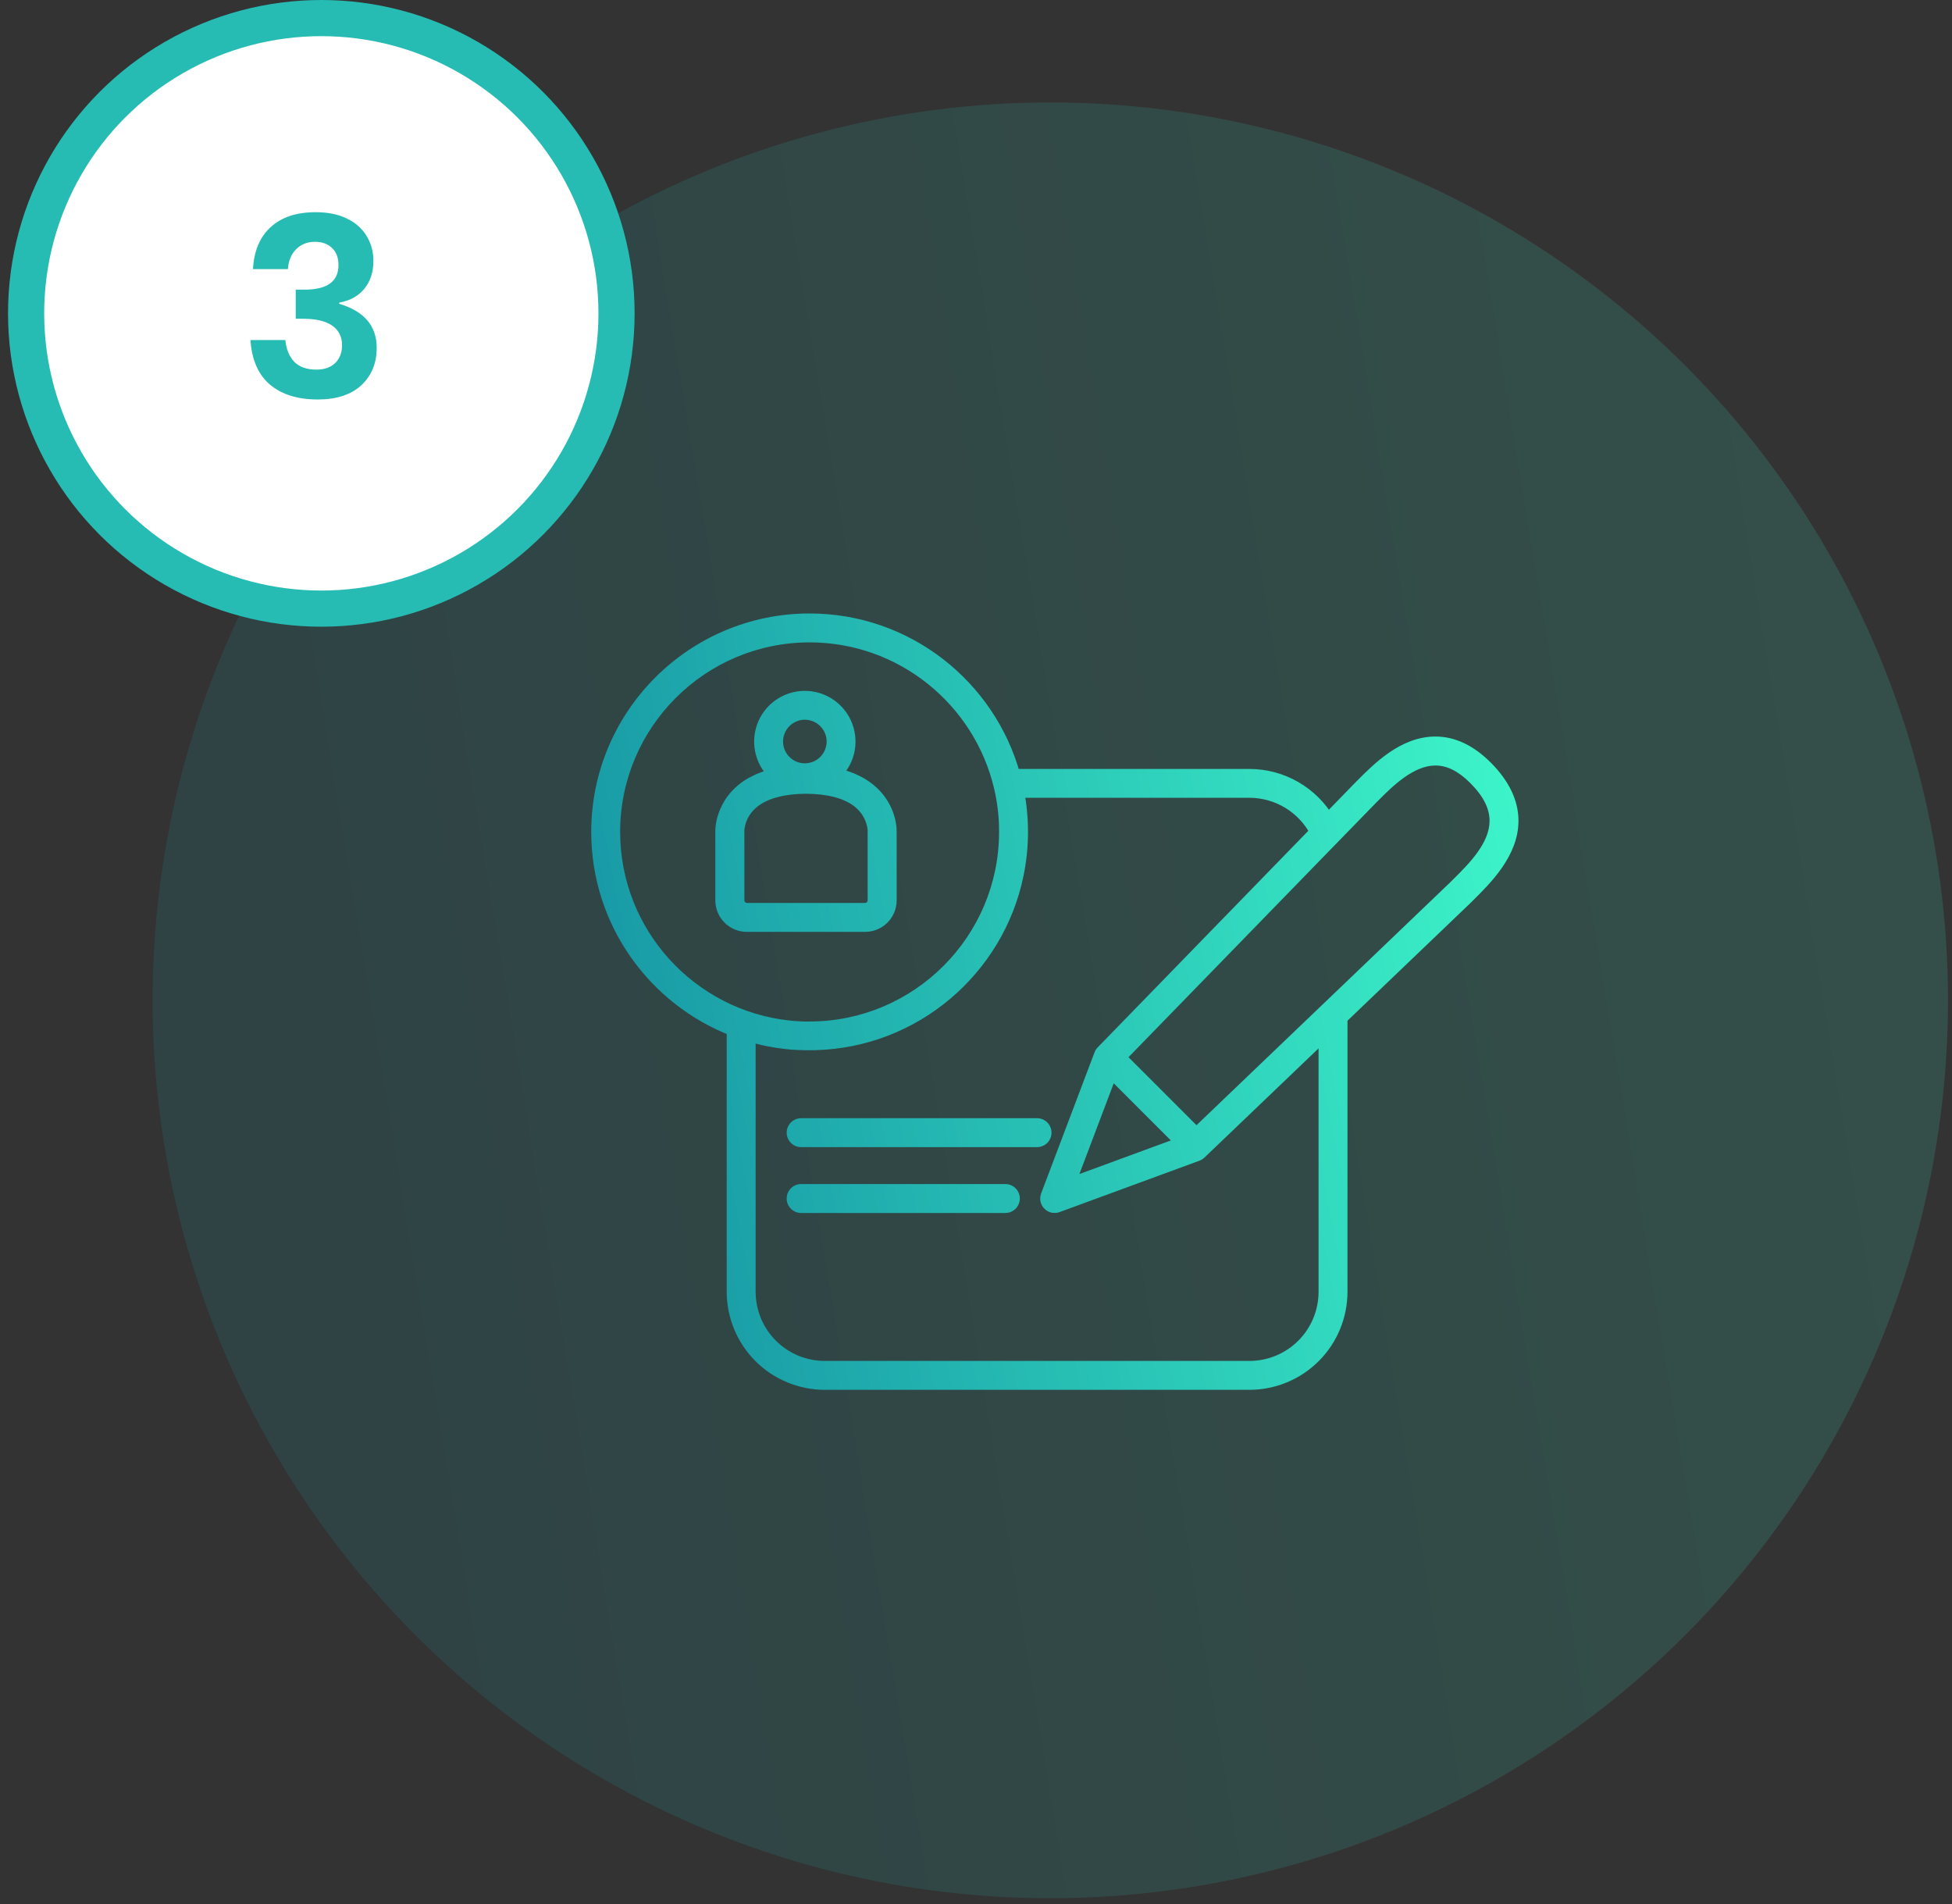
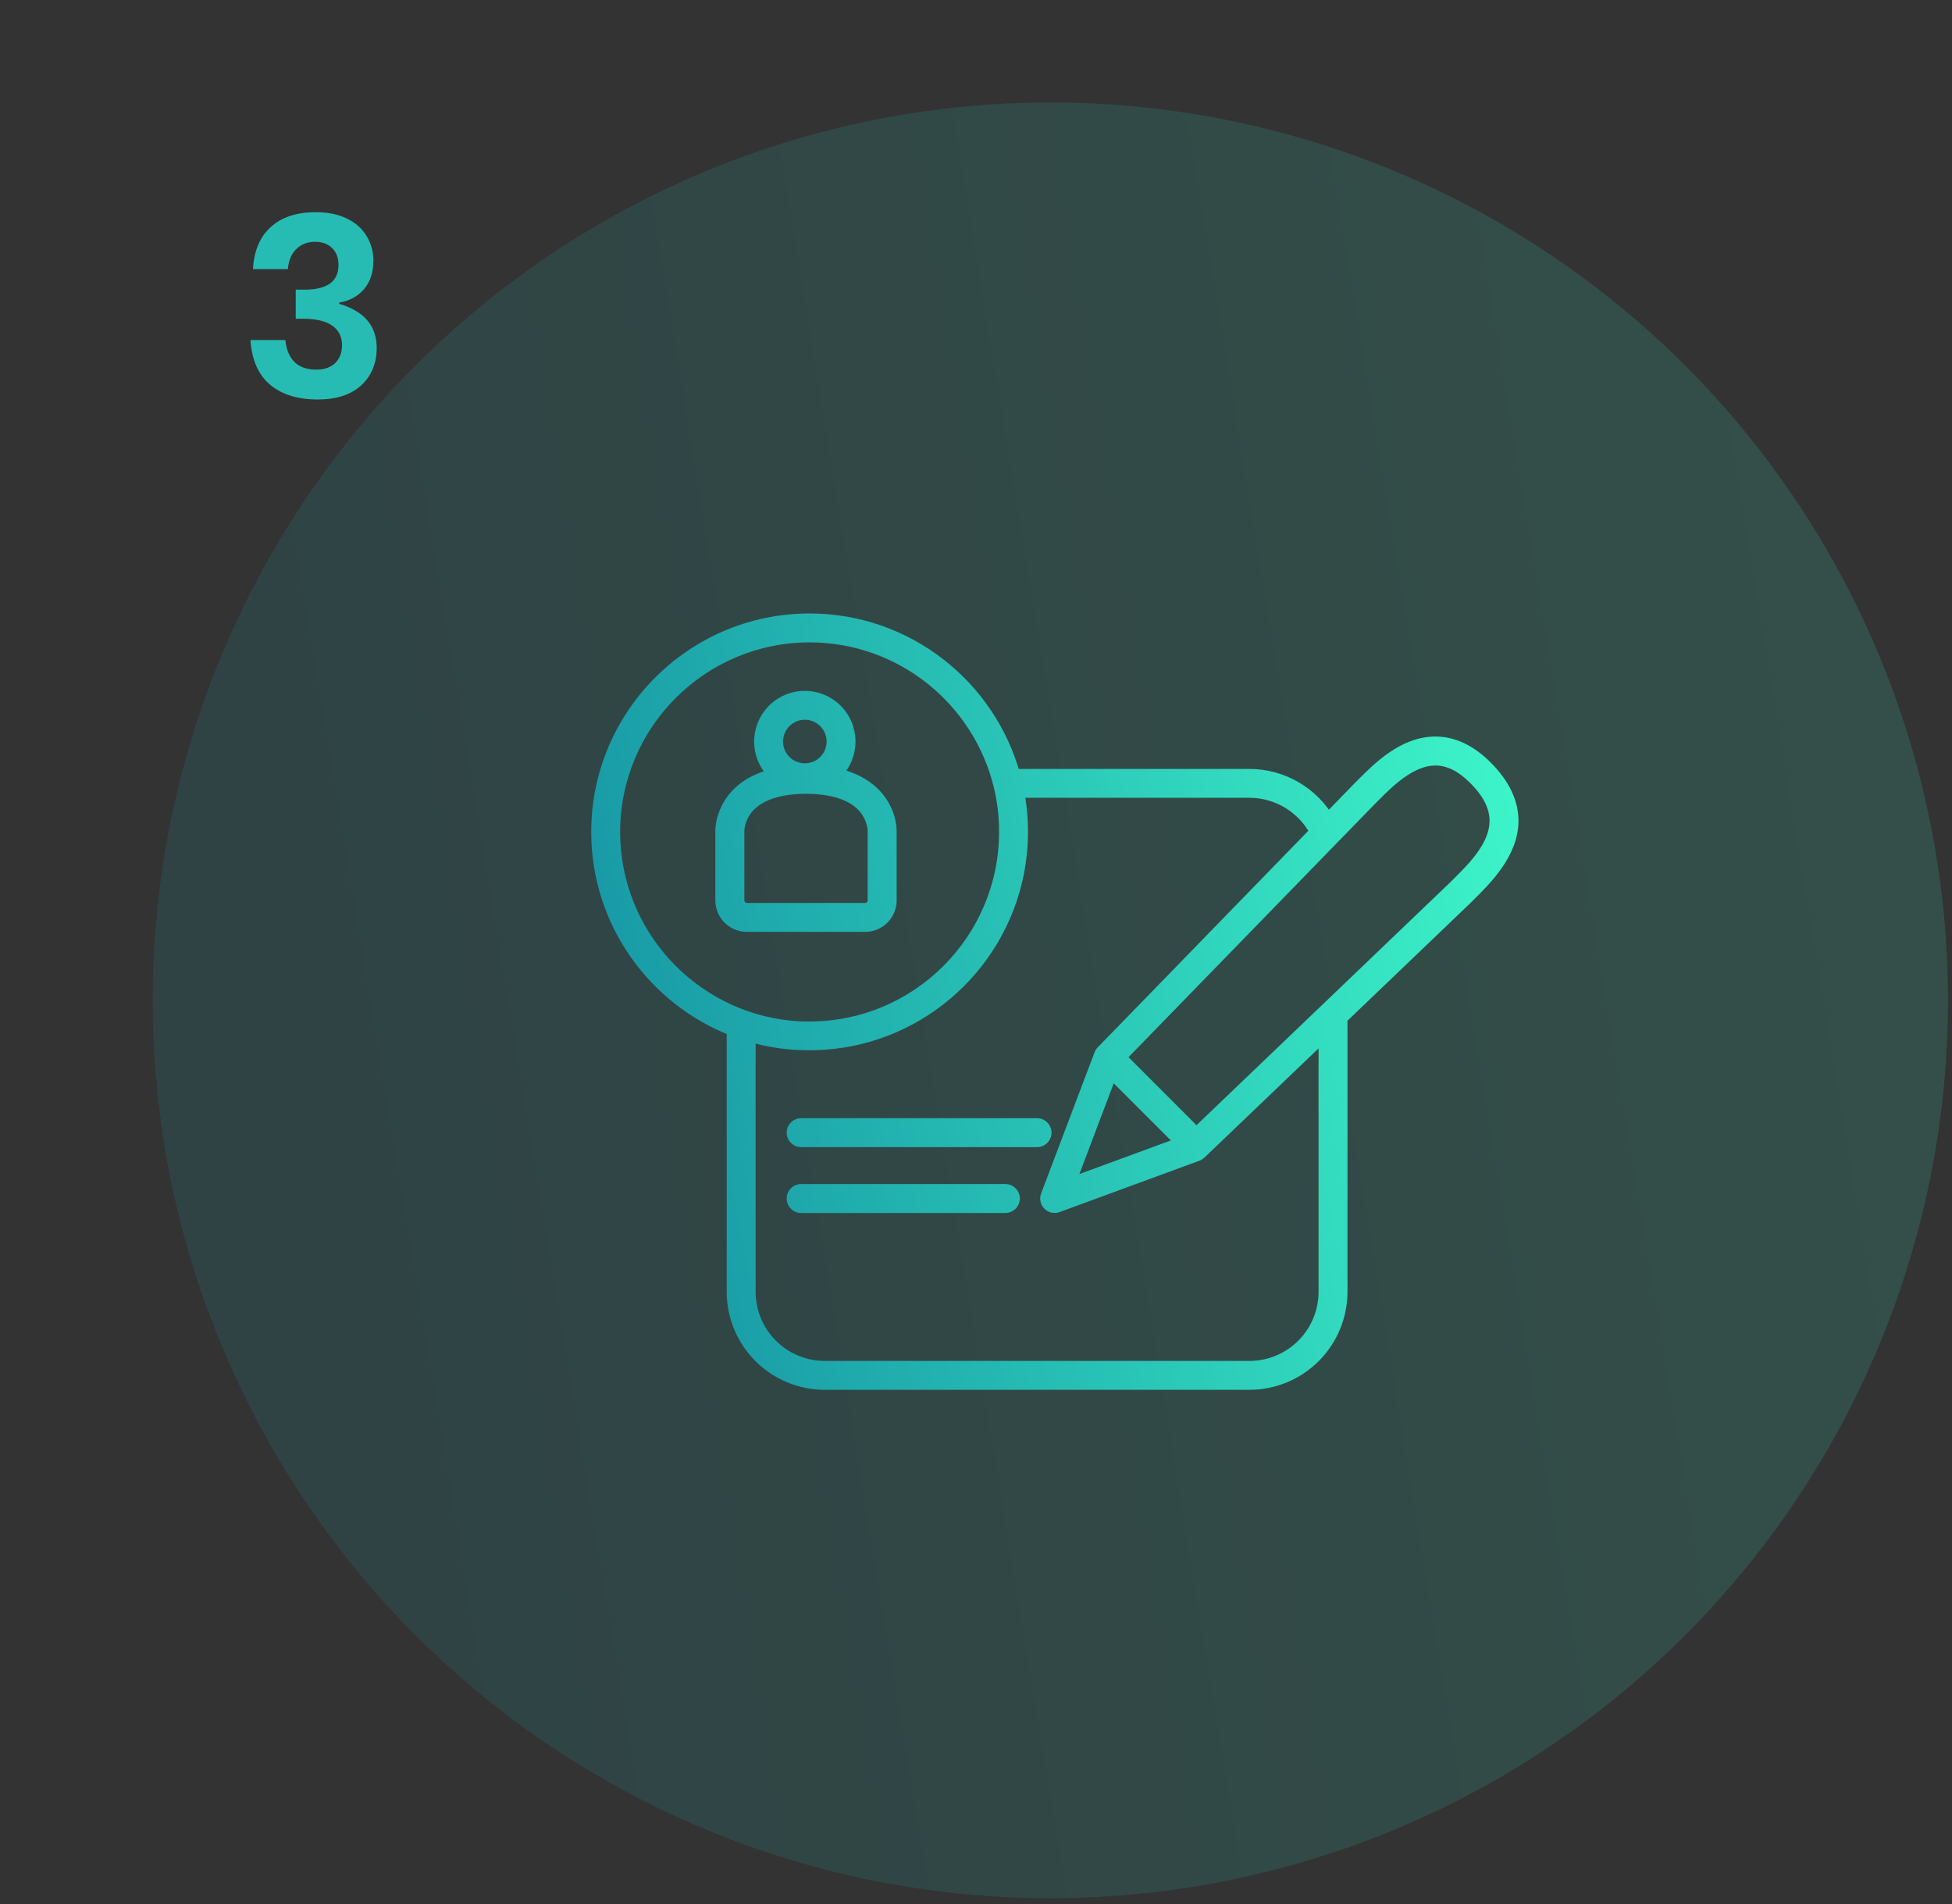
<svg xmlns="http://www.w3.org/2000/svg" width="162" height="158" viewBox="0 0 162 158" fill="none">
  <rect x="0" y="0" width="162" height="158" fill="#333333" stroke="none" />
  <circle opacity="0.15" cx="87.167" cy="83.002" r="74.5" fill="url(#paint0_linear_2439_227)" />
-   <circle cx="26.667" cy="26" r="24.5" fill="white" stroke="#26BCB4" stroke-width="3" />
  <path d="M26.202 17.607C27.21 17.607 28.071 17.782 28.785 18.132C29.513 18.482 30.059 18.965 30.423 19.581C30.801 20.197 30.99 20.883 30.99 21.639C30.99 22.591 30.731 23.375 30.213 23.991C29.695 24.593 29.009 24.964 28.155 25.104V25.209C30.227 25.825 31.263 27.043 31.263 28.863C31.263 30.137 30.836 31.173 29.982 31.971C29.128 32.755 27.924 33.147 26.37 33.147C24.718 33.147 23.402 32.741 22.422 31.929C21.442 31.103 20.896 29.864 20.784 28.212H23.682C23.752 28.968 23.997 29.57 24.417 30.018C24.851 30.452 25.46 30.669 26.244 30.669C26.916 30.669 27.441 30.487 27.819 30.123C28.197 29.745 28.386 29.255 28.386 28.653C28.386 27.939 28.113 27.393 27.567 27.015C27.021 26.637 26.216 26.448 25.152 26.448H24.543V24.033H25.152C27.112 24.061 28.092 23.382 28.092 21.996C28.092 21.394 27.917 20.925 27.567 20.589C27.217 20.239 26.741 20.064 26.139 20.064C25.509 20.064 24.991 20.267 24.585 20.673C24.179 21.065 23.948 21.618 23.892 22.332H20.994C21.078 20.82 21.568 19.658 22.464 18.846C23.36 18.02 24.606 17.607 26.202 17.607Z" fill="#26BCB4" />
  <path fill-rule="evenodd" clip-rule="evenodd" d="M119.13 61.713C120.577 61.713 121.976 62.378 123.288 63.69C124.708 65.109 125.425 66.598 125.421 68.117C125.415 70.731 123.276 72.853 121.86 74.253L121.57 74.541L121.561 74.55L111.23 84.436V107.188C111.227 109.185 110.433 111.099 109.021 112.511C107.61 113.922 105.695 114.717 103.699 114.719H68.442C66.445 114.717 64.531 113.922 63.119 112.511C61.707 111.099 60.913 109.185 60.911 107.188V85.388C54.341 82.857 49.667 76.478 49.667 69.027C49.667 59.362 57.528 51.501 67.19 51.502C75.253 51.502 82.061 56.975 84.095 64.402H103.695C105.01 64.404 106.302 64.75 107.442 65.405C108.582 66.061 109.531 67.003 110.195 68.139L112.833 65.428L113.054 65.207C114.436 63.813 116.523 61.713 119.123 61.713H119.13ZM92.198 88.806L88.557 98.43L98.258 94.866L92.198 88.806ZM67.193 52.701C58.191 52.701 50.867 60.027 50.867 69.027C50.867 77.462 57.293 84.42 65.503 85.278L65.573 85.285C65.677 85.296 65.781 85.305 65.885 85.313L66 85.322L66.274 85.339L66.402 85.346L66.679 85.357H66.797H67.188C76.19 85.357 83.514 78.031 83.514 69.031C83.514 68.954 83.512 68.877 83.51 68.8C83.508 68.723 83.507 68.646 83.507 68.569V68.439C83.503 68.328 83.498 68.216 83.492 68.104C83.491 68.097 83.491 68.089 83.49 68.081C83.49 68.075 83.489 68.07 83.489 68.064L83.489 68.064C83.486 68.03 83.483 67.994 83.483 67.96C83.476 67.851 83.468 67.743 83.459 67.634L83.447 67.495C83.436 67.381 83.424 67.267 83.411 67.154C83.409 67.141 83.407 67.129 83.405 67.117C83.401 67.09 83.397 67.062 83.397 67.035C83.38 66.902 83.362 66.768 83.343 66.635C83.342 66.628 83.341 66.622 83.339 66.615L83.339 66.615C83.337 66.601 83.334 66.587 83.334 66.574C83.311 66.422 83.286 66.27 83.259 66.119C83.252 66.078 83.244 66.038 83.236 65.998C83.217 65.894 83.197 65.787 83.175 65.687L83.168 65.655C83.155 65.595 83.142 65.535 83.129 65.476C83.113 65.403 83.097 65.334 83.081 65.267C81.378 58.071 74.901 52.701 67.193 52.701ZM110.03 107.191V85.585L99.542 95.616C99.482 95.673 99.411 95.717 99.334 95.746L87.734 100.007C87.703 100.018 87.671 100.027 87.639 100.033H87.609C87.587 100.036 87.564 100.038 87.542 100.039H87.527H87.493H87.476C87.451 100.037 87.427 100.033 87.403 100.028H87.386C87.377 100.026 87.368 100.024 87.36 100.021C87.349 100.018 87.338 100.015 87.328 100.011L87.31 100.005C87.287 99.996 87.264 99.986 87.242 99.974L87.232 99.968C87.213 99.957 87.194 99.945 87.177 99.932L87.16 99.92C87.058 99.842 86.984 99.733 86.949 99.609C86.914 99.485 86.92 99.354 86.967 99.234L91.398 87.531C91.427 87.454 91.471 87.384 91.529 87.325L109.323 69.03C108.79 67.997 107.984 67.131 106.992 66.525C106 65.919 104.861 65.597 103.699 65.595H84.379C84.384 65.621 84.388 65.648 84.393 65.674L84.394 65.676C84.398 65.702 84.403 65.728 84.408 65.754C84.423 65.828 84.437 65.903 84.45 65.978C84.46 66.035 84.47 66.093 84.479 66.15L84.493 66.238V66.238C84.502 66.297 84.512 66.355 84.521 66.414C84.522 66.42 84.523 66.426 84.524 66.432C84.524 66.437 84.525 66.441 84.525 66.445C84.527 66.458 84.529 66.471 84.531 66.484L84.532 66.495C84.535 66.515 84.538 66.536 84.541 66.556L84.553 66.649L84.554 66.65C84.563 66.715 84.572 66.78 84.58 66.848C84.581 66.859 84.583 66.87 84.585 66.881C84.59 66.913 84.595 66.944 84.595 66.975L84.604 67.055L84.604 67.056C84.613 67.132 84.621 67.207 84.629 67.281C84.629 67.288 84.63 67.295 84.631 67.302C84.632 67.308 84.632 67.314 84.633 67.32L84.633 67.32C84.636 67.35 84.64 67.38 84.64 67.41C84.649 67.51 84.658 67.61 84.666 67.71C84.667 67.725 84.668 67.739 84.669 67.753C84.673 67.79 84.676 67.826 84.676 67.863C84.678 67.893 84.68 67.922 84.682 67.952L84.682 67.952C84.688 68.016 84.693 68.079 84.693 68.143C84.698 68.19 84.698 68.236 84.699 68.283V68.283C84.699 68.309 84.7 68.334 84.701 68.36C84.702 68.381 84.703 68.402 84.704 68.422L84.704 68.423C84.706 68.475 84.709 68.526 84.709 68.578C84.713 68.725 84.715 68.871 84.715 69.018C84.715 69.615 84.684 70.213 84.624 70.807C84.593 71.101 84.556 71.393 84.512 71.683C84.468 71.973 84.416 72.26 84.358 72.545C82.751 80.381 75.896 86.327 67.641 86.537C67.491 86.541 67.34 86.543 67.189 86.543C67.121 86.543 67.054 86.542 66.986 86.54L66.986 86.54C66.918 86.539 66.851 86.538 66.784 86.538H66.675C66.565 86.535 66.455 86.53 66.346 86.525H66.265C66.125 86.518 65.988 86.509 65.855 86.499H65.81C65.685 86.49 65.561 86.479 65.437 86.466L65.369 86.459C65.086 86.43 64.805 86.394 64.525 86.351C63.708 86.226 62.901 86.043 62.111 85.804V107.191C62.113 108.869 62.781 110.478 63.967 111.665C65.154 112.852 66.763 113.52 68.442 113.522H103.699C105.377 113.52 106.986 112.852 108.173 111.665C109.36 110.478 110.028 108.869 110.03 107.191ZM120.726 73.688L121.016 73.4C122.367 72.062 124.217 70.229 124.221 68.118C124.224 66.914 123.639 65.742 122.439 64.542C121.343 63.447 120.258 62.917 119.124 62.917C117.024 62.92 115.149 64.805 113.907 66.054L113.905 66.057L113.688 66.275L110.474 69.575L92.815 87.725L99.291 94.201L110.216 83.747L120.726 73.688ZM66.488 98.846H83.437C83.596 98.846 83.748 98.909 83.861 99.022C83.974 99.134 84.037 99.287 84.037 99.446C84.037 99.605 83.974 99.758 83.861 99.87C83.748 99.983 83.596 100.046 83.437 100.046H66.488C66.329 100.046 66.176 99.983 66.063 99.87C65.951 99.758 65.888 99.605 65.888 99.446C65.888 99.287 65.951 99.134 66.063 99.022C66.176 98.909 66.329 98.846 66.488 98.846ZM86.067 93.382H66.488C66.329 93.382 66.176 93.445 66.063 93.558C65.951 93.67 65.888 93.823 65.888 93.982C65.888 94.141 65.951 94.294 66.063 94.406C66.176 94.519 66.329 94.582 66.488 94.582H86.067C86.226 94.582 86.378 94.519 86.491 94.406C86.603 94.294 86.667 94.141 86.667 93.982C86.667 93.823 86.603 93.67 86.491 93.558C86.378 93.445 86.226 93.382 86.067 93.382ZM73.226 76.131C72.849 76.508 72.339 76.719 71.806 76.72H61.975C61.443 76.719 60.933 76.508 60.556 76.131C60.18 75.755 59.968 75.244 59.968 74.712V69.019C59.967 68.986 59.965 68.902 59.974 68.786C59.974 68.775 59.975 68.763 59.976 68.75C59.978 68.724 59.981 68.697 59.983 68.669C59.987 68.628 59.992 68.582 59.998 68.534C60.017 68.399 60.041 68.261 60.072 68.125C60.087 68.065 60.102 68.002 60.12 67.937C60.129 67.912 60.137 67.887 60.145 67.862C60.17 67.787 60.194 67.712 60.221 67.637C60.481 66.894 61.066 65.866 62.367 65.103C62.514 65.026 62.669 64.947 62.831 64.867C62.994 64.787 63.166 64.714 63.349 64.647C63.723 64.507 64.107 64.396 64.499 64.313C63.927 63.842 63.515 63.206 63.317 62.492C63.12 61.779 63.147 61.021 63.395 60.324C63.642 59.626 64.099 59.021 64.702 58.592C65.306 58.162 66.027 57.929 66.767 57.924C67.508 57.918 68.232 58.141 68.842 58.561C69.451 58.982 69.917 59.58 70.175 60.274C70.433 60.968 70.471 61.725 70.284 62.441C70.097 63.158 69.694 63.799 69.129 64.279C72.18 64.877 73.237 66.626 73.602 67.747C73.644 67.875 73.68 68.006 73.71 68.136C73.713 68.153 73.716 68.17 73.72 68.186C73.723 68.199 73.726 68.212 73.728 68.225C73.742 68.284 73.751 68.341 73.76 68.393C73.768 68.438 73.775 68.483 73.781 68.525C73.782 68.532 73.782 68.538 73.784 68.545C73.785 68.556 73.787 68.568 73.789 68.579C73.794 68.615 73.799 68.649 73.799 68.681C73.8 68.69 73.801 68.699 73.802 68.707C73.805 68.737 73.808 68.765 73.808 68.791C73.814 68.908 73.814 68.989 73.814 69.024V74.712C73.814 75.244 73.602 75.755 73.226 76.131ZM68.132 59.526C67.736 59.261 67.271 59.12 66.794 59.12L66.793 59.118C66.155 59.119 65.543 59.373 65.091 59.825C64.64 60.277 64.386 60.889 64.386 61.528C64.386 62.004 64.528 62.47 64.792 62.866C65.057 63.262 65.433 63.571 65.873 63.753C66.313 63.935 66.797 63.983 67.264 63.89C67.731 63.797 68.16 63.568 68.497 63.231C68.834 62.894 69.063 62.465 69.156 61.998C69.249 61.531 69.201 61.047 69.019 60.606C68.837 60.166 68.528 59.79 68.132 59.526ZM61.176 68.993V74.712C61.177 74.926 61.262 75.132 61.413 75.283C61.565 75.434 61.77 75.52 61.984 75.52H71.799C72.013 75.52 72.218 75.434 72.37 75.283C72.521 75.132 72.606 74.926 72.606 74.712V68.985V68.864C72.603 68.85 72.603 68.835 72.602 68.819C72.602 68.809 72.602 68.798 72.6 68.786C72.599 68.775 72.598 68.764 72.596 68.753C72.593 68.733 72.59 68.713 72.59 68.691C72.585 68.656 72.579 68.62 72.573 68.581C72.566 68.542 72.558 68.502 72.549 68.459C72.546 68.438 72.54 68.416 72.535 68.394C72.513 68.298 72.487 68.202 72.457 68.108C72.409 67.962 72.352 67.82 72.285 67.682C71.841 66.754 70.871 65.796 68.793 65.422C68.607 65.389 68.413 65.36 68.213 65.337C67.775 65.287 67.333 65.262 66.891 65.26C63.111 65.287 61.792 66.782 61.352 68.032C61.327 68.106 61.303 68.182 61.282 68.257C61.269 68.304 61.258 68.35 61.248 68.395C61.224 68.495 61.206 68.595 61.194 68.695C61.191 68.71 61.19 68.724 61.189 68.738C61.187 68.756 61.186 68.773 61.182 68.789C61.176 68.818 61.176 68.844 61.176 68.868V68.993Z" fill="url(#paint1_linear_2439_227)" />
  <path d="M123.288 63.69L122.863 64.114L122.864 64.114L123.288 63.69ZM125.421 68.117L124.821 68.115V68.116L125.421 68.117ZM121.86 74.253L121.438 73.826L121.437 73.827L121.86 74.253ZM121.57 74.541L121.147 74.115L121.146 74.117L121.57 74.541ZM121.561 74.55L121.976 74.984L121.985 74.974L121.561 74.55ZM111.23 84.436L110.815 84.002L110.63 84.18V84.436H111.23ZM111.23 107.188L111.83 107.189V107.188H111.23ZM103.699 114.719V115.319L103.699 115.319L103.699 114.719ZM68.442 114.719L68.441 115.319H68.442V114.719ZM63.119 112.511L62.695 112.935L63.119 112.511ZM60.911 107.188H60.311L60.311 107.189L60.911 107.188ZM60.911 85.388H61.511V84.976L61.126 84.828L60.911 85.388ZM67.19 51.502L67.19 52.102H67.19V51.502ZM84.095 64.402L83.516 64.56L83.637 65.002H84.095V64.402ZM103.695 64.402L103.696 63.802H103.695V64.402ZM107.442 65.405L107.143 65.925L107.442 65.405ZM110.195 68.139L109.677 68.442L110.075 69.123L110.625 68.557L110.195 68.139ZM112.833 65.428L112.408 65.004L112.403 65.01L112.833 65.428ZM113.054 65.207L113.478 65.631L113.48 65.629L113.054 65.207ZM88.557 98.43L87.996 98.218L87.531 99.446L88.764 98.993L88.557 98.43ZM92.198 88.806L92.622 88.382L91.965 87.725L91.637 88.594L92.198 88.806ZM98.258 94.866L98.465 95.429L99.346 95.105L98.682 94.442L98.258 94.866ZM65.503 85.278L65.44 85.875L65.443 85.875L65.503 85.278ZM65.573 85.285L65.634 84.688L65.632 84.688L65.573 85.285ZM65.885 85.313L65.932 84.715L65.931 84.715L65.885 85.313ZM66 85.322L65.953 85.92L65.963 85.921L66 85.322ZM66.274 85.339L66.237 85.938L66.241 85.938L66.274 85.339ZM66.402 85.346L66.369 85.945L66.378 85.945L66.402 85.346ZM66.679 85.357L66.655 85.957L66.667 85.957H66.679V85.357ZM83.507 68.439H84.107V68.428L84.106 68.417L83.507 68.439ZM83.492 68.104L84.091 68.072L84.09 68.063L83.492 68.104ZM83.49 68.081L82.892 68.129L82.892 68.13L83.49 68.081ZM83.489 68.064L82.89 68.108L82.891 68.114L83.489 68.064ZM83.489 68.064L84.087 68.02L84.087 68.014L83.489 68.064ZM83.483 67.96H84.083V67.942L84.082 67.923L83.483 67.96ZM83.459 67.634L84.056 67.583L84.056 67.582L83.459 67.634ZM83.447 67.495L84.044 67.443L84.044 67.439L83.447 67.495ZM83.411 67.154L84.007 67.084L84.006 67.08L83.411 67.154ZM83.405 67.117L83.998 67.023L83.998 67.023L83.405 67.117ZM83.397 67.035H83.997V66.998L83.992 66.96L83.397 67.035ZM83.343 66.635L83.936 66.549L83.936 66.546L83.343 66.635ZM83.339 66.615L83.928 66.5L83.927 66.498L83.339 66.615ZM83.339 66.615L82.75 66.73L82.751 66.733L83.339 66.615ZM83.334 66.574H83.934V66.529L83.927 66.486L83.334 66.574ZM83.259 66.119L82.667 66.22L82.668 66.226L83.259 66.119ZM83.236 65.998L82.645 66.106L82.647 66.116L83.236 65.998ZM83.175 65.687L82.588 65.812L82.589 65.816L83.175 65.687ZM83.168 65.655L82.581 65.781L82.581 65.781L83.168 65.655ZM83.129 65.476L82.542 65.6L82.544 65.61L83.129 65.476ZM83.081 65.267L82.497 65.405L82.499 65.412L83.081 65.267ZM110.03 85.585H110.63V84.181L109.615 85.151L110.03 85.585ZM110.03 107.191L110.63 107.192V107.191H110.03ZM99.542 95.616L99.127 95.182L99.126 95.183L99.542 95.616ZM99.334 95.746L99.541 96.309L99.541 96.309L99.334 95.746ZM87.734 100.007L87.939 100.571L87.941 100.57L87.734 100.007ZM87.639 100.033V100.633H87.694L87.749 100.623L87.639 100.033ZM87.609 100.033V99.433H87.565L87.522 99.439L87.609 100.033ZM87.542 100.039V100.639H87.552L87.562 100.639L87.542 100.039ZM87.476 100.039L87.423 100.637L87.449 100.639H87.476V100.039ZM87.403 100.028L87.528 99.441L87.466 99.428H87.403V100.028ZM87.386 100.028L87.246 100.611L87.315 100.628H87.386V100.028ZM87.36 100.021L87.525 99.444L87.525 99.444L87.36 100.021ZM87.328 100.011L87.525 99.444L87.517 99.442L87.328 100.011ZM87.31 100.005L87.095 100.565L87.108 100.57L87.12 100.574L87.31 100.005ZM87.242 99.974L86.933 100.488L86.946 100.496L86.959 100.503L87.242 99.974ZM87.232 99.968L87.54 99.453L87.532 99.449L87.232 99.968ZM87.177 99.932L87.532 99.449L87.523 99.442L87.177 99.932ZM87.16 99.92L86.795 100.396L86.804 100.403L86.814 100.41L87.16 99.92ZM86.949 99.609L86.371 99.772L86.371 99.772L86.949 99.609ZM86.967 99.234L87.526 99.45L87.528 99.446L86.967 99.234ZM91.398 87.531L91.959 87.743L91.959 87.743L91.398 87.531ZM91.529 87.325L91.099 86.907L91.099 86.907L91.529 87.325ZM109.323 69.03L109.753 69.448L110.054 69.139L109.856 68.755L109.323 69.03ZM106.992 66.525L106.679 67.037L106.992 66.525ZM103.699 65.595L103.7 64.995H103.699V65.595ZM84.379 65.595V64.995H83.655L83.789 65.706L84.379 65.595ZM84.393 65.674L83.803 65.78L83.803 65.782L84.393 65.674ZM84.394 65.676L84.984 65.57L84.984 65.568L84.394 65.676ZM84.408 65.754L83.818 65.865L83.82 65.873L84.408 65.754ZM84.45 65.978L83.859 66.08L83.859 66.082L84.45 65.978ZM84.479 66.15L83.886 66.244L83.886 66.246L84.479 66.15ZM84.493 66.238H85.093V66.19L85.085 66.142L84.493 66.238ZM84.493 66.238H83.893V66.287L83.901 66.335L84.493 66.238ZM84.521 66.414L83.927 66.502L83.929 66.512L84.521 66.414ZM84.524 66.432L85.117 66.343L85.117 66.343L84.524 66.432ZM84.525 66.445L83.932 66.53L83.932 66.531L84.525 66.445ZM84.531 66.484L85.126 66.405L85.126 66.405L84.531 66.484ZM84.532 66.495L85.127 66.416L85.127 66.415L84.532 66.495ZM84.541 66.556L85.135 66.475L85.134 66.468L84.541 66.556ZM84.553 66.649L83.959 66.731L83.96 66.736L84.553 66.649ZM84.554 66.65L85.148 66.567L85.147 66.563L84.554 66.65ZM84.58 66.848L83.984 66.919L83.986 66.931L84.58 66.848ZM84.585 66.881L83.992 66.975L83.992 66.975L84.585 66.881ZM84.595 66.975H83.995V67.009L83.999 67.043L84.595 66.975ZM84.604 67.055L85.201 66.994L85.2 66.987L84.604 67.055ZM84.604 67.056L84.007 67.117L84.008 67.124L84.604 67.056ZM84.629 67.281L85.226 67.225L85.226 67.221L84.629 67.281ZM84.631 67.302L84.034 67.367L84.034 67.367L84.631 67.302ZM84.633 67.32L84.037 67.388L84.037 67.388L84.633 67.32ZM84.633 67.32L85.229 67.252L85.229 67.252L84.633 67.32ZM84.64 67.41H84.04V67.437L84.042 67.464L84.64 67.41ZM84.666 67.71L85.264 67.665L85.264 67.662L84.666 67.71ZM84.669 67.753L85.267 67.701V67.701L84.669 67.753ZM84.676 67.863H84.076V67.882L84.077 67.901L84.676 67.863ZM84.682 67.952L84.084 68L84.085 68.011L84.682 67.952ZM84.682 67.952L85.281 67.903L85.279 67.892L84.682 67.952ZM84.693 68.143H84.093V68.176L84.096 68.209L84.693 68.143ZM84.699 68.283H85.299L85.299 68.276L84.699 68.283ZM84.699 68.283H84.099L84.099 68.29L84.699 68.283ZM84.701 68.36L85.3 68.335L85.3 68.335L84.701 68.36ZM84.704 68.422L85.303 68.394L85.303 68.393L84.704 68.422ZM84.704 68.423L84.104 68.451L84.104 68.453L84.704 68.423ZM84.709 68.578H84.109V68.586L84.109 68.594L84.709 68.578ZM84.715 69.018L85.315 69.018V69.018H84.715ZM84.624 70.807L85.221 70.869L85.221 70.868L84.624 70.807ZM84.512 71.683L85.105 71.773V71.773L84.512 71.683ZM84.358 72.545L83.77 72.424L83.77 72.424L84.358 72.545ZM67.641 86.537L67.626 85.937L67.625 85.937L67.641 86.537ZM66.986 86.54L66.975 87.14L66.975 87.14L66.986 86.54ZM66.986 86.54L66.997 85.941L66.997 85.941L66.986 86.54ZM66.675 86.538L66.657 87.138L66.666 87.138H66.675V86.538ZM66.346 86.525L66.375 85.926L66.36 85.925H66.346V86.525ZM66.265 86.525L66.233 87.124L66.249 87.125H66.265V86.525ZM65.855 86.499L65.9 85.901L65.877 85.899H65.855V86.499ZM65.81 86.499L65.765 87.097L65.787 87.099H65.81V86.499ZM65.437 86.466L65.375 87.063L65.376 87.063L65.437 86.466ZM65.369 86.459L65.307 87.056L65.307 87.056L65.369 86.459ZM64.525 86.351L64.434 86.944L64.434 86.944L64.525 86.351ZM62.111 85.804L62.285 85.23L61.511 84.995V85.804H62.111ZM62.111 107.191H61.511L61.511 107.192L62.111 107.191ZM63.967 111.665L64.392 111.241L63.967 111.665ZM68.442 113.522L68.441 114.122H68.442V113.522ZM103.699 113.522V114.122L103.7 114.122L103.699 113.522ZM121.016 73.4L120.594 72.974L120.593 72.974L121.016 73.4ZM120.726 73.688L121.141 74.121L121.149 74.114L120.726 73.688ZM124.221 68.118L123.621 68.117V68.117L124.221 68.118ZM122.439 64.542L122.863 64.118L122.863 64.118L122.439 64.542ZM119.124 62.917V62.317L119.123 62.317L119.124 62.917ZM113.907 66.054L113.482 65.631L113.481 65.632L113.907 66.054ZM113.905 66.057L114.33 66.48L114.331 66.479L113.905 66.057ZM113.688 66.275L113.262 65.852L113.258 65.856L113.688 66.275ZM110.474 69.575L110.044 69.156L110.044 69.156L110.474 69.575ZM92.815 87.725L92.385 87.306L91.972 87.731L92.391 88.149L92.815 87.725ZM99.291 94.201L98.867 94.625L99.281 95.04L99.706 94.635L99.291 94.201ZM110.216 83.747L110.631 84.18L110.631 84.18L110.216 83.747ZM66.063 93.558L66.488 93.982L66.488 93.982L66.063 93.558ZM86.491 93.558L86.067 93.982L86.067 93.982L86.491 93.558ZM71.806 76.72V77.32H71.807L71.806 76.72ZM73.226 76.131L72.802 75.707H72.802L73.226 76.131ZM61.975 76.72L61.975 77.32H61.975V76.72ZM60.556 76.131L60.98 75.707L60.98 75.707L60.556 76.131ZM59.968 74.712H59.367L59.367 74.713L59.968 74.712ZM59.968 69.019H60.568V69.01L60.567 69.001L59.968 69.019ZM59.974 68.786L59.376 68.735L59.375 68.745L59.974 68.786ZM59.976 68.75L59.378 68.701L59.378 68.701L59.976 68.75ZM59.983 68.669L59.386 68.611L59.386 68.611L59.983 68.669ZM59.998 68.534L59.404 68.455L59.403 68.46L59.998 68.534ZM60.072 68.125L59.488 67.989L59.487 67.992L60.072 68.125ZM60.12 67.937L59.551 67.749L59.546 67.763L59.542 67.777L60.12 67.937ZM60.145 67.862L59.575 67.675L59.575 67.675L60.145 67.862ZM60.221 67.637L59.654 67.438L59.654 67.439L60.221 67.637ZM62.367 65.103L62.088 64.572L62.075 64.578L62.063 64.586L62.367 65.103ZM62.831 64.867L62.567 64.329H62.567L62.831 64.867ZM63.349 64.647L63.555 65.21L63.558 65.209L63.349 64.647ZM64.499 64.313L64.623 64.9L65.841 64.642L64.88 63.85L64.499 64.313ZM63.317 62.492L62.739 62.652L63.317 62.492ZM63.395 60.324L62.829 60.123V60.123L63.395 60.324ZM64.702 58.592L64.355 58.103L64.702 58.592ZM68.842 58.561L69.182 58.067L69.182 58.067L68.842 58.561ZM70.175 60.274L69.612 60.483V60.483L70.175 60.274ZM70.284 62.441L70.864 62.593V62.593L70.284 62.441ZM69.129 64.279L68.741 63.822L67.792 64.628L69.014 64.868L69.129 64.279ZM73.602 67.747L73.031 67.933L73.031 67.934L73.602 67.747ZM73.71 68.136L74.298 68.018L74.296 68.01L74.294 68.001L73.71 68.136ZM73.72 68.186L74.306 68.058V68.058L73.72 68.186ZM73.728 68.225L73.141 68.347L73.142 68.354L73.728 68.225ZM73.76 68.393L74.352 68.291L74.352 68.291L73.76 68.393ZM73.781 68.525L73.187 68.61L73.187 68.61L73.781 68.525ZM73.784 68.545L74.377 68.46L74.377 68.46L73.784 68.545ZM73.789 68.579L74.382 68.487L74.382 68.487L73.789 68.579ZM73.799 68.681H73.2V68.711L73.202 68.741L73.799 68.681ZM73.802 68.707L74.399 68.643L74.399 68.643L73.802 68.707ZM73.808 68.791H73.209V68.806L73.209 68.822L73.808 68.791ZM73.814 74.712L74.415 74.713V74.712H73.814ZM66.794 59.12L66.258 59.388L66.424 59.72H66.794V59.12ZM68.132 59.526L67.799 60.025H67.799L68.132 59.526ZM66.793 59.118L67.33 58.85L67.164 58.517L66.793 58.518L66.793 59.118ZM64.386 61.528H64.987V61.528L64.386 61.528ZM64.792 62.866L64.293 63.199H64.293L64.792 62.866ZM67.264 63.89L67.147 63.301L67.264 63.89ZM68.497 63.231L68.073 62.806V62.806L68.497 63.231ZM69.156 61.998L69.745 62.115V62.115L69.156 61.998ZM69.019 60.606L68.465 60.836L68.465 60.836L69.019 60.606ZM61.176 74.712H60.577L60.577 74.713L61.176 74.712ZM61.984 75.52L61.984 76.12H61.984V75.52ZM71.799 75.52V76.12H71.799L71.799 75.52ZM72.606 74.712L73.207 74.713V74.712H72.606ZM72.606 68.864H73.207V68.79L73.189 68.719L72.606 68.864ZM72.602 68.819L73.202 68.805L73.202 68.805L72.602 68.819ZM72.6 68.786L73.198 68.726L73.198 68.726L72.6 68.786ZM72.596 68.753L72.003 68.847L72.003 68.847L72.596 68.753ZM72.59 68.691H73.189V68.651L73.184 68.611L72.59 68.691ZM72.573 68.581L73.164 68.479L73.164 68.479L72.573 68.581ZM72.549 68.459L71.96 68.571L71.962 68.579L72.549 68.459ZM72.535 68.394L73.121 68.261L73.12 68.26L72.535 68.394ZM72.457 68.108L71.886 68.294L71.887 68.296L72.457 68.108ZM72.285 67.682L71.744 67.941L71.745 67.942L72.285 67.682ZM68.793 65.422L68.9 64.832L68.899 64.831L68.793 65.422ZM68.213 65.337L68.283 64.741L68.281 64.741L68.213 65.337ZM66.891 65.26L66.894 64.66L66.887 64.66L66.891 65.26ZM61.352 68.032L60.786 67.833L60.786 67.833L61.352 68.032ZM61.282 68.257L61.86 68.42L61.86 68.419L61.282 68.257ZM61.248 68.395L61.832 68.529L61.833 68.526L61.248 68.395ZM61.194 68.695L61.787 68.785L61.788 68.772L61.194 68.695ZM61.189 68.738L60.591 68.686L60.591 68.686L61.189 68.738ZM61.182 68.789L60.595 68.667L60.595 68.668L61.182 68.789ZM123.712 63.266C122.321 61.874 120.777 61.113 119.13 61.113V62.313C120.376 62.313 121.631 62.882 122.863 64.114L123.712 63.266ZM126.021 68.118C126.025 66.394 125.207 64.76 123.712 63.266L122.864 64.114C124.208 65.458 124.824 66.802 124.821 68.115L126.021 68.118ZM122.282 74.68C122.985 73.984 123.914 73.066 124.663 71.981C125.413 70.894 126.017 69.592 126.021 68.118L124.821 68.116C124.818 69.256 124.35 70.322 123.675 71.299C122.999 72.279 122.15 73.122 121.438 73.826L122.282 74.68ZM121.993 74.967L122.283 74.679L121.437 73.827L121.147 74.115L121.993 74.967ZM121.985 74.974L121.994 74.965L121.146 74.117L121.137 74.126L121.985 74.974ZM111.645 84.87L121.976 74.984L121.146 74.117L110.815 84.002L111.645 84.87ZM111.83 107.188V84.436H110.63V107.188H111.83ZM109.446 112.935C110.97 111.411 111.827 109.344 111.83 107.189L110.63 107.187C110.628 109.025 109.897 110.787 108.597 112.086L109.446 112.935ZM103.699 115.319C105.855 115.316 107.921 114.459 109.446 112.935L108.597 112.086C107.298 113.386 105.536 114.117 103.698 114.119L103.699 115.319ZM68.442 115.319H103.699V114.119H68.442V115.319ZM62.695 112.935C64.219 114.459 66.285 115.316 68.441 115.319L68.442 114.119C66.605 114.117 64.843 113.386 63.543 112.086L62.695 112.935ZM60.311 107.189C60.313 109.344 61.171 111.411 62.695 112.935L63.543 112.086C62.244 110.787 61.513 109.025 61.511 107.187L60.311 107.189ZM60.311 85.388V107.188H61.511V85.388H60.311ZM49.067 69.027C49.067 76.735 53.902 83.331 60.695 85.948L61.126 84.828C54.78 82.383 50.267 76.221 50.267 69.027H49.067ZM67.19 50.902C57.196 50.901 49.067 59.031 49.067 69.027H50.267C50.267 59.693 57.859 52.101 67.19 52.102L67.19 50.902ZM84.673 64.243C82.57 56.563 75.531 50.902 67.19 50.902V52.102C74.975 52.102 81.552 57.387 83.516 64.56L84.673 64.243ZM103.695 63.802H84.095V65.002H103.695V63.802ZM107.741 64.885C106.51 64.177 105.116 63.804 103.696 63.802L103.694 65.002C104.904 65.004 106.094 65.322 107.143 65.925L107.741 64.885ZM110.713 67.836C109.997 66.61 108.972 65.593 107.741 64.885L107.143 65.925C108.193 66.529 109.066 67.396 109.677 68.442L110.713 67.836ZM112.403 65.01L109.765 67.721L110.625 68.557L113.263 65.846L112.403 65.01ZM112.629 64.783L112.408 65.004L113.257 65.852L113.478 65.631L112.629 64.783ZM119.123 61.113C117.657 61.113 116.368 61.705 115.292 62.442C114.219 63.178 113.314 64.092 112.628 64.784L113.48 65.629C114.175 64.928 115.005 64.094 115.971 63.432C116.934 62.771 117.988 62.313 119.123 62.313V61.113ZM119.13 61.113H119.123V62.313H119.13V61.113ZM89.118 98.642L92.759 89.018L91.637 88.594L87.996 98.218L89.118 98.642ZM98.051 94.303L88.35 97.867L88.764 98.993L98.465 95.429L98.051 94.303ZM91.773 89.23L97.834 95.29L98.682 94.442L92.622 88.382L91.773 89.23ZM51.467 69.027C51.467 60.358 58.522 53.301 67.193 53.301V52.101C57.859 52.101 50.267 59.696 50.267 69.027H51.467ZM65.565 84.681C57.657 83.855 51.467 77.151 51.467 69.027H50.267C50.267 77.773 56.929 84.985 65.44 85.875L65.565 84.681ZM65.632 84.688L65.562 84.681L65.443 85.875L65.513 85.882L65.632 84.688ZM65.931 84.715C65.832 84.707 65.733 84.698 65.634 84.688L65.511 85.882C65.621 85.893 65.73 85.903 65.839 85.911L65.931 84.715ZM66.047 84.724L65.932 84.715L65.838 85.911L65.953 85.92L66.047 84.724ZM66.311 84.74L66.037 84.723L65.963 85.921L66.237 85.938L66.311 84.74ZM66.434 84.747L66.306 84.74L66.241 85.938L66.369 85.945L66.434 84.747ZM66.703 84.757L66.426 84.746L66.378 85.945L66.655 85.957L66.703 84.757ZM66.797 84.757H66.679V85.957H66.797V84.757ZM67.188 84.757H66.797V85.957H67.188V84.757ZM82.914 69.031C82.914 77.7 75.858 84.757 67.188 84.757V85.957C76.521 85.957 84.114 78.362 84.114 69.031H82.914ZM82.91 68.814C82.912 68.892 82.914 68.962 82.914 69.031H84.114C84.114 68.946 84.112 68.862 84.11 68.786L82.91 68.814ZM82.907 68.569C82.907 68.654 82.909 68.738 82.91 68.814L84.11 68.786C84.108 68.708 84.107 68.638 84.107 68.569H82.907ZM82.907 68.439V68.569H84.107V68.439H82.907ZM82.893 68.136C82.898 68.245 82.903 68.353 82.907 68.461L84.106 68.417C84.102 68.303 84.097 68.187 84.091 68.072L82.893 68.136ZM82.892 68.13C82.892 68.136 82.893 68.141 82.893 68.145L84.09 68.063C84.09 68.052 84.089 68.041 84.088 68.032L82.892 68.13ZM82.891 68.114C82.891 68.12 82.892 68.125 82.892 68.129L84.088 68.033C84.088 68.026 84.087 68.02 84.087 68.014L82.891 68.114ZM82.89 68.107L82.89 68.108L84.087 68.021L84.087 68.02L82.89 68.107ZM82.883 67.96C82.883 68.023 82.888 68.085 82.891 68.114L84.087 68.014C84.085 67.996 84.084 67.984 84.083 67.974C84.083 67.969 84.083 67.966 84.083 67.963C84.083 67.961 84.083 67.96 84.083 67.96H82.883ZM82.861 67.685C82.87 67.789 82.877 67.893 82.884 67.997L84.082 67.923C84.075 67.81 84.066 67.696 84.056 67.583L82.861 67.685ZM82.849 67.547L82.861 67.686L84.056 67.582L84.044 67.443L82.849 67.547ZM82.815 67.224C82.828 67.333 82.839 67.442 82.849 67.551L84.044 67.439C84.033 67.32 84.02 67.202 84.007 67.084L82.815 67.224ZM82.813 67.21C82.814 67.217 82.814 67.22 82.815 67.224C82.815 67.225 82.815 67.227 82.815 67.227C82.815 67.228 82.815 67.228 82.815 67.228L84.006 67.08C84.003 67.056 84 67.034 83.998 67.023L82.813 67.21ZM82.797 67.035C82.797 67.117 82.809 67.191 82.813 67.21L83.998 67.023C83.997 67.016 83.996 67.012 83.996 67.009C83.995 67.006 83.995 67.005 83.995 67.006C83.996 67.007 83.997 67.018 83.997 67.035H82.797ZM82.749 66.721C82.768 66.85 82.785 66.98 82.801 67.109L83.992 66.96C83.975 66.823 83.956 66.686 83.936 66.549L82.749 66.721ZM82.75 66.731C82.751 66.734 82.751 66.734 82.751 66.734C82.751 66.733 82.75 66.729 82.749 66.724L83.936 66.546C83.933 66.524 83.929 66.504 83.928 66.5L82.75 66.731ZM82.751 66.733L82.751 66.733L83.927 66.498L83.927 66.497L82.751 66.733ZM82.734 66.574C82.734 66.656 82.75 66.728 82.75 66.73L83.928 66.5C83.926 66.491 83.928 66.498 83.929 66.507C83.931 66.517 83.934 66.541 83.934 66.574H82.734ZM82.668 66.226C82.695 66.371 82.719 66.516 82.74 66.662L83.927 66.486C83.904 66.327 83.878 66.17 83.849 66.012L82.668 66.226ZM82.647 66.116C82.656 66.157 82.662 66.189 82.667 66.22L83.85 66.018C83.841 65.967 83.832 65.919 83.824 65.88L82.647 66.116ZM82.589 65.816C82.608 65.904 82.627 66.002 82.645 66.106L83.826 65.89C83.807 65.786 83.785 65.669 83.761 65.558L82.589 65.816ZM82.581 65.781L82.588 65.812L83.761 65.561L83.755 65.529L82.581 65.781ZM82.544 65.61C82.556 65.664 82.568 65.72 82.581 65.781L83.755 65.529C83.742 65.471 83.728 65.406 83.714 65.342L82.544 65.61ZM82.499 65.412C82.513 65.471 82.528 65.534 82.542 65.6L83.716 65.352C83.699 65.273 83.681 65.196 83.663 65.121L82.499 65.412ZM67.193 53.301C74.616 53.301 80.856 58.473 82.497 65.405L83.665 65.129C81.899 57.669 75.186 52.101 67.193 52.101V53.301ZM109.43 85.585V107.191H110.63V85.585H109.43ZM99.957 96.05L110.444 86.019L109.615 85.151L99.127 95.182L99.957 96.05ZM99.541 96.309C99.696 96.252 99.838 96.163 99.957 96.049L99.126 95.183L99.126 95.183L99.541 96.309ZM87.941 100.57L99.541 96.309L99.127 95.183L87.527 99.444L87.941 100.57ZM87.749 100.623C87.814 100.611 87.877 100.593 87.939 100.571L87.528 99.443L87.528 99.443L87.749 100.623ZM87.609 100.633H87.639V99.433H87.609V100.633ZM87.562 100.639C87.606 100.637 87.651 100.633 87.696 100.627L87.522 99.439L87.522 99.439L87.562 100.639ZM87.527 100.639H87.542V99.439H87.527V100.639ZM87.493 100.639H87.527V99.439H87.493V100.639ZM87.476 100.639H87.493V99.439H87.476V100.639ZM87.277 100.615C87.325 100.625 87.374 100.632 87.423 100.637L87.528 99.441L87.528 99.441L87.277 100.615ZM87.386 100.628H87.403V99.428H87.386V100.628ZM87.195 100.598C87.212 100.603 87.229 100.607 87.246 100.611L87.525 99.444L87.525 99.444L87.195 100.598ZM87.13 100.577C87.151 100.585 87.173 100.592 87.195 100.598L87.525 99.444L87.525 99.444L87.13 100.577ZM87.12 100.574L87.138 100.58L87.517 99.442L87.499 99.436L87.12 100.574ZM86.959 100.503C87.003 100.527 87.049 100.548 87.095 100.565L87.524 99.445L87.524 99.445L86.959 100.503ZM86.923 100.482L86.933 100.488L87.55 99.459L87.54 99.453L86.923 100.482ZM86.821 100.415C86.856 100.441 86.893 100.465 86.931 100.487L87.532 99.449L87.532 99.449L86.821 100.415ZM86.814 100.41L86.831 100.422L87.523 99.442L87.506 99.43L86.814 100.41ZM86.371 99.772C86.441 100.02 86.59 100.239 86.795 100.396L87.524 99.444C87.525 99.444 87.526 99.445 87.526 99.447L86.371 99.772ZM86.407 99.017C86.314 99.258 86.301 99.523 86.371 99.772L87.526 99.447C87.527 99.448 87.527 99.449 87.526 99.45L86.407 99.017ZM90.837 87.319L86.406 99.022L87.528 99.446L91.959 87.743L90.837 87.319ZM91.099 86.907C90.984 87.025 90.895 87.165 90.837 87.319L91.959 87.743L91.959 87.743L91.099 86.907ZM108.893 68.612L91.099 86.907L91.959 87.743L109.753 69.448L108.893 68.612ZM106.679 67.037C107.577 67.585 108.307 68.37 108.79 69.305L109.856 68.755C109.273 67.624 108.39 66.676 107.305 66.013L106.679 67.037ZM103.697 66.195C104.75 66.197 105.781 66.489 106.679 67.037L107.305 66.013C106.219 65.35 104.972 64.998 103.7 64.995L103.697 66.195ZM84.379 66.195H103.699V64.995H84.379V66.195ZM84.984 65.569C84.979 65.543 84.974 65.513 84.968 65.484L83.789 65.706C83.794 65.73 83.798 65.753 83.803 65.78L84.984 65.569ZM84.984 65.568L84.983 65.566L83.803 65.782L83.803 65.784L84.984 65.568ZM84.997 65.643C84.993 65.62 84.989 65.596 84.984 65.57L83.803 65.781C83.808 65.807 83.813 65.836 83.818 65.865L84.997 65.643ZM85.041 65.876C85.027 65.795 85.012 65.715 84.996 65.635L83.82 65.873C83.834 65.941 83.846 66.01 83.859 66.08L85.041 65.876ZM85.071 66.056C85.062 65.994 85.051 65.932 85.041 65.874L83.859 66.082C83.869 66.138 83.878 66.192 83.886 66.244L85.071 66.056ZM85.085 66.142L85.071 66.054L83.886 66.246L83.901 66.334L85.085 66.142ZM85.093 66.238V66.238H83.893V66.238H85.093ZM85.114 66.326C85.105 66.263 85.095 66.199 85.085 66.141L83.901 66.335C83.91 66.394 83.919 66.448 83.927 66.502L85.114 66.326ZM85.117 66.343C85.116 66.334 85.114 66.325 85.113 66.316L83.929 66.512C83.929 66.515 83.93 66.518 83.93 66.522L85.117 66.343ZM85.12 66.36C85.119 66.355 85.118 66.349 85.117 66.343L83.93 66.522C83.931 66.524 83.931 66.527 83.932 66.53L85.12 66.36ZM85.126 66.405C85.124 66.391 85.122 66.376 85.12 66.36L83.932 66.531C83.933 66.54 83.934 66.55 83.936 66.563L85.126 66.405ZM85.127 66.415L85.126 66.405L83.936 66.563L83.938 66.574L85.127 66.415ZM85.134 66.468C85.132 66.453 85.13 66.437 85.127 66.416L83.938 66.573C83.94 66.593 83.944 66.619 83.947 66.644L85.134 66.468ZM85.148 66.568L85.135 66.475L83.946 66.637L83.959 66.731L85.148 66.568ZM85.147 66.563L85.147 66.563L83.96 66.736L83.96 66.736L85.147 66.563ZM85.175 66.776C85.167 66.703 85.157 66.632 85.148 66.567L83.959 66.732C83.968 66.798 83.977 66.858 83.984 66.919L85.175 66.776ZM85.177 66.787C85.175 66.775 85.175 66.77 85.174 66.765L83.986 66.931C83.988 66.948 83.991 66.965 83.992 66.975L85.177 66.787ZM85.195 66.975C85.195 66.888 85.181 66.81 85.177 66.787L83.992 66.975C83.994 66.984 83.994 66.989 83.995 66.993C83.996 66.997 83.996 66.999 83.996 66.999C83.996 67 83.995 66.99 83.995 66.975H85.195ZM85.2 66.987L85.191 66.907L83.999 67.043L84.008 67.124L85.2 66.987ZM85.201 66.994L85.201 66.994L84.007 67.117L84.007 67.117L85.201 66.994ZM85.226 67.221C85.218 67.142 85.209 67.063 85.2 66.987L84.008 67.124C84.017 67.202 84.025 67.272 84.032 67.341L85.226 67.221ZM85.227 67.237C85.227 67.231 85.226 67.228 85.226 67.225L84.031 67.337C84.032 67.348 84.034 67.359 84.034 67.367L85.227 67.237ZM85.229 67.252C85.228 67.246 85.228 67.241 85.227 67.237L84.034 67.367C84.035 67.375 84.036 67.382 84.037 67.388L85.229 67.252ZM85.229 67.252L85.229 67.251L84.037 67.388L84.037 67.388L85.229 67.252ZM85.24 67.41C85.24 67.34 85.232 67.276 85.229 67.252L84.037 67.388C84.038 67.395 84.038 67.401 84.039 67.406C84.039 67.411 84.04 67.414 84.04 67.416C84.04 67.42 84.04 67.417 84.04 67.41H85.24ZM85.264 67.662C85.256 67.559 85.246 67.456 85.237 67.356L84.042 67.464C84.051 67.564 84.06 67.661 84.068 67.758L85.264 67.662ZM85.267 67.701C85.266 67.686 85.265 67.675 85.264 67.665L84.067 67.755C84.069 67.774 84.07 67.792 84.072 67.805L85.267 67.701ZM85.276 67.863C85.276 67.796 85.27 67.734 85.267 67.701L84.072 67.805C84.075 67.847 84.076 67.857 84.076 67.863H85.276ZM85.281 67.903C85.278 67.873 85.276 67.849 85.275 67.825L84.077 67.901C84.079 67.937 84.082 67.972 84.084 68L85.281 67.903ZM85.279 67.892L85.279 67.892L84.085 68.011L84.085 68.012L85.279 67.892ZM85.293 68.143C85.293 68.051 85.285 67.963 85.281 67.903L84.084 68C84.09 68.068 84.093 68.108 84.093 68.143H85.293ZM85.299 68.276C85.299 68.234 85.298 68.157 85.289 68.077L84.096 68.209C84.098 68.222 84.099 68.239 84.099 68.29L85.299 68.276ZM85.299 68.283V68.283H84.099V68.283H85.299ZM85.3 68.335C85.3 68.32 85.299 68.303 85.299 68.276L84.099 68.29C84.099 68.314 84.1 68.349 84.101 68.385L85.3 68.335ZM85.303 68.393C85.302 68.372 85.301 68.353 85.3 68.335L84.101 68.385C84.102 68.408 84.103 68.431 84.104 68.452L85.303 68.393ZM85.303 68.395L85.303 68.394L84.104 68.45L84.104 68.451L85.303 68.395ZM85.309 68.578C85.309 68.509 85.305 68.443 85.303 68.394L84.104 68.453C84.107 68.507 84.109 68.543 84.109 68.578H85.309ZM85.315 69.018C85.315 68.866 85.313 68.714 85.308 68.562L84.109 68.594C84.113 68.736 84.115 68.877 84.115 69.018H85.315ZM85.221 70.868C85.283 70.253 85.315 69.636 85.315 69.018L84.115 69.018C84.115 69.595 84.085 70.172 84.027 70.746L85.221 70.868ZM85.105 71.773C85.15 71.474 85.189 71.172 85.221 70.869L84.027 70.745C83.997 71.029 83.961 71.312 83.918 71.593L85.105 71.773ZM84.945 72.666C85.006 72.371 85.059 72.073 85.105 71.773L83.918 71.593C83.876 71.873 83.827 72.15 83.77 72.424L84.945 72.666ZM67.656 87.137C76.195 86.919 83.284 80.77 84.945 72.665L83.77 72.424C82.218 79.992 75.596 85.734 67.626 85.937L67.656 87.137ZM67.189 87.143C67.345 87.143 67.501 87.141 67.657 87.137L67.625 85.937C67.48 85.941 67.335 85.943 67.189 85.943V87.143ZM66.975 87.14C67.042 87.142 67.115 87.143 67.189 87.143V85.943C67.128 85.943 67.066 85.942 66.997 85.941L66.975 87.14ZM66.974 87.14L66.975 87.14L66.998 85.941L66.997 85.941L66.974 87.14ZM66.784 87.138C66.845 87.138 66.906 87.139 66.975 87.14L66.997 85.941C66.93 85.939 66.858 85.938 66.784 85.938V87.138ZM66.675 87.138H66.784V85.938H66.675V87.138ZM66.317 87.124C66.43 87.13 66.543 87.134 66.657 87.138L66.693 85.938C66.587 85.935 66.481 85.931 66.375 85.926L66.317 87.124ZM66.265 87.125H66.346V85.925H66.265V87.125ZM65.81 87.097C65.948 87.108 66.089 87.117 66.233 87.124L66.296 85.926C66.16 85.919 66.028 85.91 65.9 85.901L65.81 87.097ZM65.81 87.099H65.855V85.899H65.81V87.099ZM65.376 87.063C65.505 87.076 65.635 87.088 65.765 87.097L65.855 85.901C65.735 85.892 65.616 85.881 65.498 85.869L65.376 87.063ZM65.307 87.056L65.375 87.063L65.498 85.869L65.43 85.862L65.307 87.056ZM64.434 86.944C64.724 86.988 65.015 87.025 65.307 87.056L65.431 85.862C65.157 85.834 64.886 85.799 64.615 85.758L64.434 86.944ZM61.937 86.378C62.755 86.626 63.589 86.815 64.434 86.944L64.615 85.758C63.827 85.637 63.048 85.461 62.285 85.23L61.937 86.378ZM62.711 107.191V85.804H61.511V107.191H62.711ZM64.392 111.241C63.317 110.167 62.713 108.71 62.711 107.19L61.511 107.192C61.513 109.029 62.244 110.79 63.543 112.09L64.392 111.241ZM68.442 112.922C66.923 112.92 65.466 112.316 64.392 111.241L63.543 112.09C64.842 113.389 66.604 114.12 68.441 114.122L68.442 112.922ZM103.699 112.922H68.442V114.122H103.699V112.922ZM107.749 111.241C106.674 112.316 105.218 112.92 103.698 112.922L103.7 114.122C105.537 114.12 107.298 113.389 108.597 112.09L107.749 111.241ZM109.43 107.19C109.428 108.71 108.823 110.167 107.749 111.241L108.597 112.09C109.897 110.79 110.627 109.029 110.63 107.192L109.43 107.19ZM120.593 72.974L120.303 73.262L121.149 74.114L121.439 73.826L120.593 72.974ZM123.621 68.117C123.619 68.996 123.232 69.861 122.634 70.701C122.037 71.542 121.275 72.299 120.594 72.974L121.438 73.826C122.108 73.163 122.946 72.335 123.612 71.396C124.279 70.458 124.818 69.351 124.821 68.119L123.621 68.117ZM122.014 64.966C123.149 66.1 123.623 67.128 123.621 68.117L124.821 68.12C124.824 66.7 124.129 65.383 122.863 64.118L122.014 64.966ZM119.124 63.517C120.048 63.517 120.99 63.942 122.015 64.966L122.863 64.118C121.696 62.952 120.467 62.317 119.124 62.317V63.517ZM114.333 66.478C114.958 65.848 115.703 65.102 116.541 64.508C117.381 63.913 118.253 63.518 119.125 63.517L119.123 62.317C117.895 62.319 116.779 62.868 115.847 63.529C114.912 64.191 114.098 65.012 113.482 65.631L114.333 66.478ZM114.331 66.479L114.333 66.477L113.481 65.632L113.479 65.635L114.331 66.479ZM114.113 66.698L114.33 66.48L113.48 65.634L113.263 65.852L114.113 66.698ZM110.904 69.994L114.118 66.694L113.258 65.856L110.044 69.156L110.904 69.994ZM93.245 88.143L110.904 69.993L110.044 69.156L92.385 87.306L93.245 88.143ZM99.715 93.777L93.239 87.301L92.391 88.149L98.867 94.625L99.715 93.777ZM109.801 83.313L98.876 93.767L99.706 94.635L110.631 84.18L109.801 83.313ZM120.311 73.254L109.801 83.314L110.631 84.18L121.141 74.121L120.311 73.254ZM83.437 98.246H66.488V99.446H83.437V98.246ZM84.285 98.597C84.06 98.372 83.755 98.246 83.437 98.246V99.446L83.437 99.446L84.285 98.597ZM84.637 99.446C84.637 99.128 84.51 98.823 84.285 98.597L83.437 99.446L83.437 99.446H84.637ZM84.285 100.294C84.51 100.069 84.637 99.764 84.637 99.446H83.437H83.437L84.285 100.294ZM83.437 100.646C83.755 100.646 84.06 100.52 84.285 100.294L83.437 99.446L83.437 99.446V100.646ZM66.488 100.646H83.437V99.446H66.488V100.646ZM65.639 100.294C65.864 100.52 66.169 100.646 66.488 100.646V99.446V99.446L65.639 100.294ZM65.288 99.446C65.288 99.764 65.414 100.069 65.639 100.294L66.488 99.446H65.288ZM65.639 98.597C65.414 98.823 65.288 99.128 65.288 99.446H66.488V99.446L65.639 98.597ZM66.488 98.246C66.169 98.246 65.864 98.372 65.639 98.597L66.488 99.446V99.446V98.246ZM66.488 93.982H86.067V92.782H66.488V93.982ZM66.488 93.982L66.488 93.982V92.782C66.169 92.782 65.864 92.909 65.639 93.134L66.488 93.982ZM66.488 93.982V93.982L65.639 93.134C65.414 93.359 65.288 93.664 65.288 93.982H66.488ZM66.488 93.982H65.288C65.288 94.3 65.414 94.606 65.639 94.831L66.488 93.982ZM66.488 93.982V93.982L65.639 94.831C65.864 95.056 66.169 95.182 66.488 95.182V93.982ZM86.067 93.982H66.488V95.182H86.067V93.982ZM86.067 93.982V93.982V95.182C86.385 95.182 86.69 95.056 86.915 94.831L86.067 93.982ZM86.067 93.982L86.915 94.831C87.14 94.606 87.267 94.3 87.267 93.982H86.067ZM86.067 93.982V93.982H87.267C87.267 93.664 87.14 93.359 86.915 93.134L86.067 93.982ZM86.067 93.982L86.067 93.982L86.915 93.134C86.69 92.909 86.385 92.782 86.067 92.782V93.982ZM71.807 77.32C72.498 77.319 73.161 77.044 73.65 76.556L72.802 75.707C72.537 75.971 72.179 76.12 71.806 76.12L71.807 77.32ZM61.975 77.32H71.806V76.12H61.975V77.32ZM60.132 76.556C60.621 77.044 61.284 77.319 61.975 77.32L61.976 76.12C61.603 76.12 61.245 75.971 60.98 75.707L60.132 76.556ZM59.367 74.713C59.368 75.404 59.643 76.067 60.132 76.556L60.98 75.707C60.716 75.443 60.568 75.085 60.568 74.711L59.367 74.713ZM59.367 69.019V74.712H60.568V69.019H59.367ZM59.375 68.745C59.365 68.883 59.366 68.987 59.368 69.037L60.567 69.001C60.567 68.985 60.566 68.921 60.572 68.827L59.375 68.745ZM59.378 68.701C59.377 68.714 59.377 68.725 59.376 68.735L60.571 68.837C60.572 68.824 60.574 68.811 60.575 68.798L59.378 68.701ZM59.386 68.611C59.383 68.644 59.38 68.676 59.378 68.701L60.575 68.799C60.577 68.772 60.578 68.749 60.581 68.727L59.386 68.611ZM59.403 68.46C59.396 68.513 59.391 68.565 59.386 68.611L60.581 68.727C60.584 68.691 60.589 68.65 60.594 68.608L59.403 68.46ZM59.487 67.992C59.453 68.145 59.424 68.301 59.404 68.455L60.593 68.613C60.609 68.497 60.63 68.377 60.657 68.258L59.487 67.992ZM59.542 67.777C59.522 67.85 59.504 67.921 59.488 67.989L60.657 68.261C60.669 68.209 60.683 68.154 60.699 68.097L59.542 67.777ZM59.575 67.675C59.567 67.7 59.559 67.725 59.551 67.749L60.69 68.125C60.699 68.099 60.707 68.074 60.715 68.049L59.575 67.675ZM59.654 67.439C59.626 67.52 59.599 67.601 59.575 67.675L60.715 68.049C60.74 67.973 60.763 67.903 60.787 67.835L59.654 67.439ZM62.063 64.586C60.616 65.435 59.952 66.591 59.654 67.438L60.787 67.836C61.011 67.197 61.517 66.297 62.67 65.621L62.063 64.586ZM62.567 64.329C62.4 64.411 62.24 64.492 62.088 64.572L62.645 65.634C62.788 65.56 62.938 65.483 63.096 65.405L62.567 64.329ZM63.142 64.084C62.942 64.157 62.75 64.239 62.567 64.329L63.096 65.405C63.239 65.335 63.391 65.27 63.555 65.21L63.142 64.084ZM64.374 63.726C63.954 63.815 63.541 63.935 63.139 64.085L63.558 65.209C63.905 65.08 64.261 64.977 64.623 64.9L64.374 63.726ZM62.739 62.652C62.969 63.485 63.45 64.226 64.117 64.776L64.88 63.85C64.404 63.457 64.06 62.927 63.896 62.332L62.739 62.652ZM62.829 60.123C62.54 60.937 62.509 61.82 62.739 62.652L63.896 62.332C63.731 61.737 63.753 61.106 63.96 60.524L62.829 60.123ZM64.355 58.103C63.651 58.604 63.118 59.309 62.829 60.123L63.96 60.524C64.167 59.943 64.547 59.438 65.05 59.081L64.355 58.103ZM66.763 57.324C65.899 57.33 65.058 57.602 64.355 58.103L65.05 59.081C65.553 58.722 66.154 58.528 66.772 58.524L66.763 57.324ZM69.182 58.067C68.471 57.577 67.626 57.317 66.763 57.324L66.772 58.524C67.389 58.519 67.993 58.705 68.501 59.055L69.182 58.067ZM70.737 60.065C70.436 59.255 69.893 58.558 69.182 58.067L68.501 59.055C69.009 59.406 69.397 59.904 69.612 60.483L70.737 60.065ZM70.864 62.593C71.082 61.757 71.038 60.874 70.737 60.065L69.612 60.483C69.827 61.062 69.859 61.692 69.703 62.29L70.864 62.593ZM69.518 64.736C70.176 64.177 70.646 63.428 70.864 62.593L69.703 62.29C69.547 62.887 69.211 63.422 68.741 63.822L69.518 64.736ZM74.172 67.561C73.749 66.262 72.536 64.336 69.245 63.69L69.014 64.868C71.823 65.418 72.724 66.99 73.031 67.933L74.172 67.561ZM74.294 68.001C74.26 67.855 74.22 67.706 74.172 67.56L73.031 67.934C73.067 68.044 73.099 68.157 73.125 68.271L74.294 68.001ZM74.306 68.058C74.302 68.041 74.3 68.029 74.298 68.018L73.121 68.254C73.126 68.277 73.131 68.299 73.134 68.314L74.306 68.058ZM74.316 68.103C74.313 68.087 74.309 68.07 74.306 68.058L73.134 68.314C73.137 68.328 73.139 68.338 73.141 68.347L74.316 68.103ZM74.352 68.291C74.343 68.239 74.331 68.17 74.314 68.096L73.142 68.354C73.152 68.398 73.16 68.443 73.169 68.495L74.352 68.291ZM74.375 68.441C74.369 68.399 74.361 68.346 74.352 68.291L73.169 68.495C73.175 68.53 73.18 68.566 73.187 68.61L74.375 68.441ZM74.377 68.46C74.376 68.454 74.376 68.448 74.375 68.441L73.187 68.61C73.188 68.616 73.189 68.623 73.189 68.63L74.377 68.46ZM74.382 68.487C74.38 68.475 74.379 68.467 74.377 68.46L73.189 68.63C73.192 68.646 73.194 68.66 73.196 68.671L74.382 68.487ZM74.4 68.681C74.4 68.594 74.385 68.512 74.382 68.487L73.196 68.671C73.197 68.68 73.198 68.687 73.199 68.692C73.2 68.698 73.2 68.701 73.2 68.702C73.201 68.703 73.2 68.702 73.2 68.699C73.2 68.695 73.2 68.689 73.2 68.681H74.4ZM74.399 68.643C74.398 68.634 74.397 68.628 74.397 68.621L73.202 68.741C73.204 68.752 73.205 68.763 73.206 68.772L74.399 68.643ZM74.409 68.791C74.409 68.727 74.401 68.665 74.399 68.643L73.206 68.772C73.207 68.779 73.207 68.785 73.208 68.79C73.208 68.795 73.208 68.798 73.209 68.8C73.209 68.802 73.209 68.802 73.209 68.801C73.209 68.8 73.209 68.796 73.209 68.791H74.409ZM74.415 69.024C74.415 68.985 74.414 68.892 74.408 68.76L73.209 68.822C73.215 68.924 73.215 68.993 73.215 69.024H74.415ZM74.415 74.712V69.024H73.215V74.712H74.415ZM73.65 76.556C74.139 76.067 74.414 75.404 74.415 74.713L73.215 74.711C73.214 75.085 73.066 75.443 72.802 75.707L73.65 76.556ZM66.794 59.72C67.152 59.72 67.502 59.826 67.799 60.025L68.466 59.027C67.971 58.696 67.389 58.52 66.794 58.52V59.72ZM66.257 59.386L66.258 59.388L67.331 58.852L67.33 58.85L66.257 59.386ZM65.516 60.249C65.855 59.91 66.315 59.719 66.794 59.718L66.793 58.518C65.995 58.519 65.23 58.837 64.667 59.401L65.516 60.249ZM64.987 61.528C64.987 61.048 65.177 60.588 65.516 60.249L64.667 59.401C64.103 59.965 63.786 60.73 63.786 61.528L64.987 61.528ZM65.291 62.532C65.093 62.235 64.987 61.886 64.987 61.528H63.786C63.786 62.123 63.963 62.705 64.293 63.199L65.291 62.532ZM66.103 63.198C65.772 63.062 65.49 62.83 65.291 62.532L64.293 63.199C64.624 63.694 65.094 64.079 65.643 64.307L66.103 63.198ZM67.147 63.301C66.796 63.371 66.433 63.335 66.103 63.198L65.643 64.307C66.193 64.535 66.798 64.594 67.381 64.478L67.147 63.301ZM68.073 62.806C67.82 63.059 67.498 63.231 67.147 63.301L67.381 64.478C67.965 64.362 68.501 64.076 68.921 63.655L68.073 62.806ZM68.568 61.881C68.498 62.231 68.326 62.554 68.073 62.806L68.921 63.655C69.342 63.234 69.629 62.698 69.745 62.115L68.568 61.881ZM68.465 60.836C68.602 61.166 68.638 61.53 68.568 61.881L69.745 62.115C69.861 61.531 69.801 60.926 69.573 60.377L68.465 60.836ZM67.799 60.025C68.096 60.223 68.328 60.506 68.465 60.836L69.573 60.377C69.346 59.827 68.96 59.358 68.466 59.027L67.799 60.025ZM61.776 74.712V68.993H60.577V74.712H61.776ZM61.838 74.859C61.798 74.82 61.776 74.767 61.776 74.711L60.577 74.713C60.577 75.086 60.725 75.444 60.989 75.707L61.838 74.859ZM61.985 74.92C61.93 74.92 61.877 74.898 61.838 74.859L60.989 75.707C61.253 75.971 61.611 76.12 61.984 76.12L61.985 74.92ZM71.799 74.92H61.984V76.12H71.799V74.92ZM71.945 74.859C71.906 74.898 71.853 74.92 71.798 74.92L71.799 76.12C72.172 76.12 72.53 75.971 72.794 75.707L71.945 74.859ZM72.007 74.711C72.006 74.767 71.984 74.82 71.945 74.859L72.794 75.707C73.058 75.444 73.206 75.086 73.207 74.713L72.007 74.711ZM72.007 68.985V74.712H73.207V68.985H72.007ZM72.007 68.864V68.985H73.207V68.864H72.007ZM72.002 68.833C72.002 68.837 72.002 68.919 72.024 69.01L73.189 68.719C73.197 68.753 73.2 68.78 73.201 68.795C73.202 68.807 73.202 68.817 73.202 68.805L72.002 68.833ZM72.003 68.846C72.003 68.838 72.002 68.832 72.002 68.829C72.002 68.828 72.002 68.828 72.002 68.828C72.002 68.829 72.002 68.83 72.002 68.833L73.202 68.805C73.202 68.797 73.201 68.764 73.198 68.726L72.003 68.846ZM72.003 68.847C72.004 68.85 72.004 68.852 72.004 68.853C72.004 68.854 72.004 68.854 72.004 68.855C72.004 68.855 72.005 68.855 72.005 68.855C72.004 68.855 72.004 68.854 72.004 68.853C72.004 68.851 72.004 68.849 72.003 68.846L73.198 68.726C73.194 68.695 73.19 68.667 73.188 68.659L72.003 68.847ZM71.99 68.691C71.99 68.767 72.001 68.833 72.003 68.847L73.188 68.659C73.188 68.653 73.187 68.651 73.187 68.65C73.187 68.649 73.187 68.65 73.187 68.653C73.188 68.658 73.189 68.672 73.189 68.691H71.99ZM71.981 68.683C71.987 68.715 71.991 68.745 71.995 68.771L73.184 68.611C73.178 68.568 73.171 68.524 73.164 68.479L71.981 68.683ZM71.962 68.579C71.969 68.616 71.976 68.651 71.981 68.683L73.164 68.479C73.156 68.434 73.147 68.387 73.138 68.34L71.962 68.579ZM71.95 68.527C71.956 68.551 71.958 68.562 71.96 68.571L73.139 68.347C73.132 68.314 73.125 68.281 73.121 68.261L71.95 68.527ZM71.887 68.296C71.911 68.37 71.932 68.447 71.951 68.528L73.12 68.26C73.095 68.149 73.064 68.034 73.026 67.92L71.887 68.296ZM71.745 67.942C71.799 68.056 71.847 68.174 71.886 68.294L73.027 67.921C72.971 67.751 72.904 67.584 72.826 67.422L71.745 67.942ZM68.687 66.013C70.599 66.357 71.394 67.208 71.744 67.941L72.827 67.423C72.289 66.3 71.142 65.235 68.9 64.832L68.687 66.013ZM68.144 65.933C68.333 65.955 68.514 65.982 68.688 66.013L68.899 64.831C68.7 64.796 68.494 64.766 68.283 64.741L68.144 65.933ZM66.889 65.86C67.309 65.862 67.729 65.886 68.146 65.933L68.281 64.741C67.82 64.689 67.357 64.662 66.894 64.66L66.889 65.86ZM61.918 68.231C62.098 67.72 62.458 67.15 63.186 66.697C63.923 66.238 65.08 65.873 66.896 65.86L66.887 64.66C64.921 64.674 63.529 65.07 62.552 65.678C61.566 66.291 61.047 67.094 60.786 67.833L61.918 68.231ZM61.86 68.419C61.879 68.351 61.898 68.289 61.919 68.231L60.786 67.833C60.755 67.923 60.728 68.013 60.705 68.095L61.86 68.419ZM61.833 68.526C61.84 68.493 61.849 68.457 61.86 68.42L60.705 68.094C60.689 68.151 60.675 68.208 60.662 68.264L61.833 68.526ZM61.788 68.772C61.799 68.692 61.813 68.611 61.832 68.529L60.663 68.26C60.636 68.379 60.614 68.498 60.599 68.618L61.788 68.772ZM61.787 68.789C61.787 68.781 61.788 68.779 61.788 68.778C61.788 68.777 61.788 68.78 61.787 68.785L60.6 68.605C60.595 68.642 60.592 68.675 60.591 68.686L61.787 68.789ZM61.77 68.911C61.782 68.853 61.786 68.8 61.787 68.789L60.591 68.686C60.591 68.691 60.59 68.694 60.59 68.695C60.59 68.697 60.59 68.697 60.59 68.696C60.59 68.693 60.592 68.683 60.595 68.667L61.77 68.911ZM61.776 68.868C61.776 68.861 61.776 68.86 61.776 68.859C61.776 68.858 61.776 68.861 61.776 68.865C61.776 68.874 61.774 68.89 61.77 68.911L60.595 68.668C60.575 68.764 60.577 68.847 60.577 68.868H61.776ZM61.776 68.993V68.868H60.577V68.993H61.776Z" fill="url(#paint2_linear_2439_227)" />
  <defs>
    <linearGradient id="paint0_linear_2439_227" x1="161.667" y1="9.255" x2="-6.457" y2="36.853" gradientUnits="userSpaceOnUse">
      <stop stop-color="#3EF7CA" />
      <stop offset="1" stop-color="#1592A3" />
    </linearGradient>
    <linearGradient id="paint1_linear_2439_227" x1="125.421" y1="51.822" x2="40.91" y2="68.445" gradientUnits="userSpaceOnUse">
      <stop stop-color="#3EF7CA" />
      <stop offset="1" stop-color="#1592A3" />
    </linearGradient>
    <linearGradient id="paint2_linear_2439_227" x1="125.421" y1="51.822" x2="40.91" y2="68.445" gradientUnits="userSpaceOnUse">
      <stop stop-color="#3EF7CA" />
      <stop offset="1" stop-color="#1592A3" />
    </linearGradient>
  </defs>
</svg>